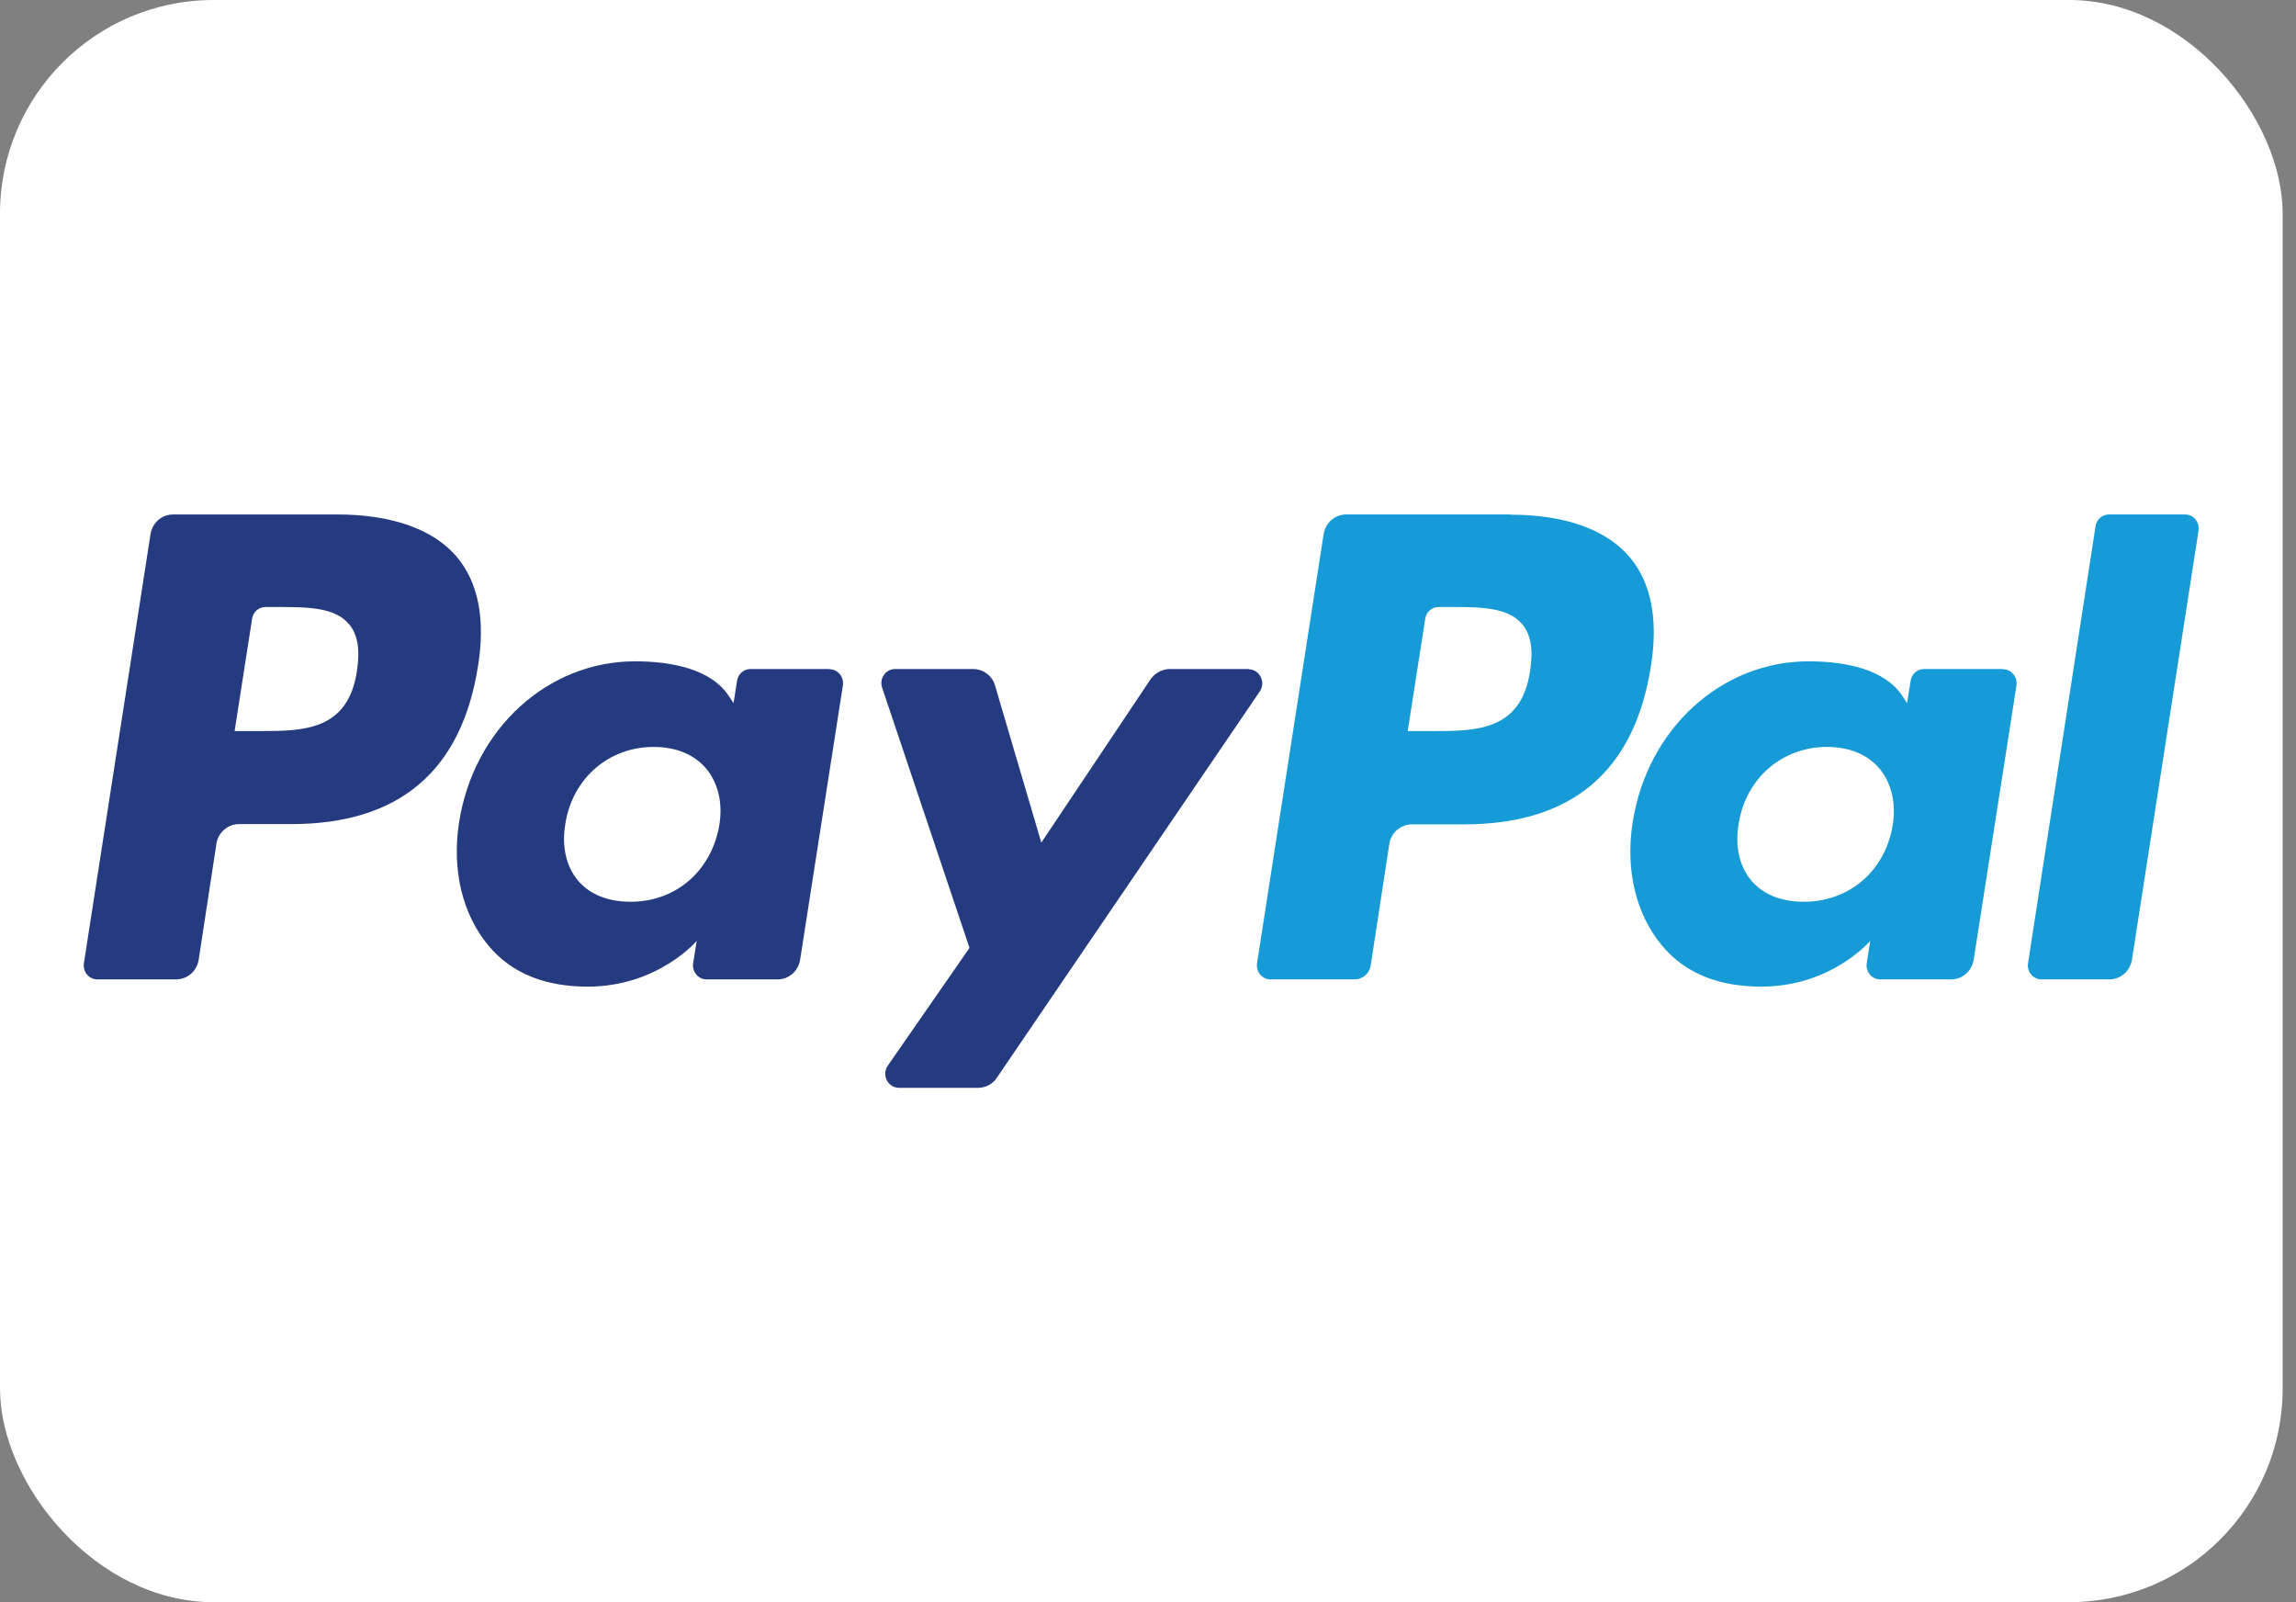
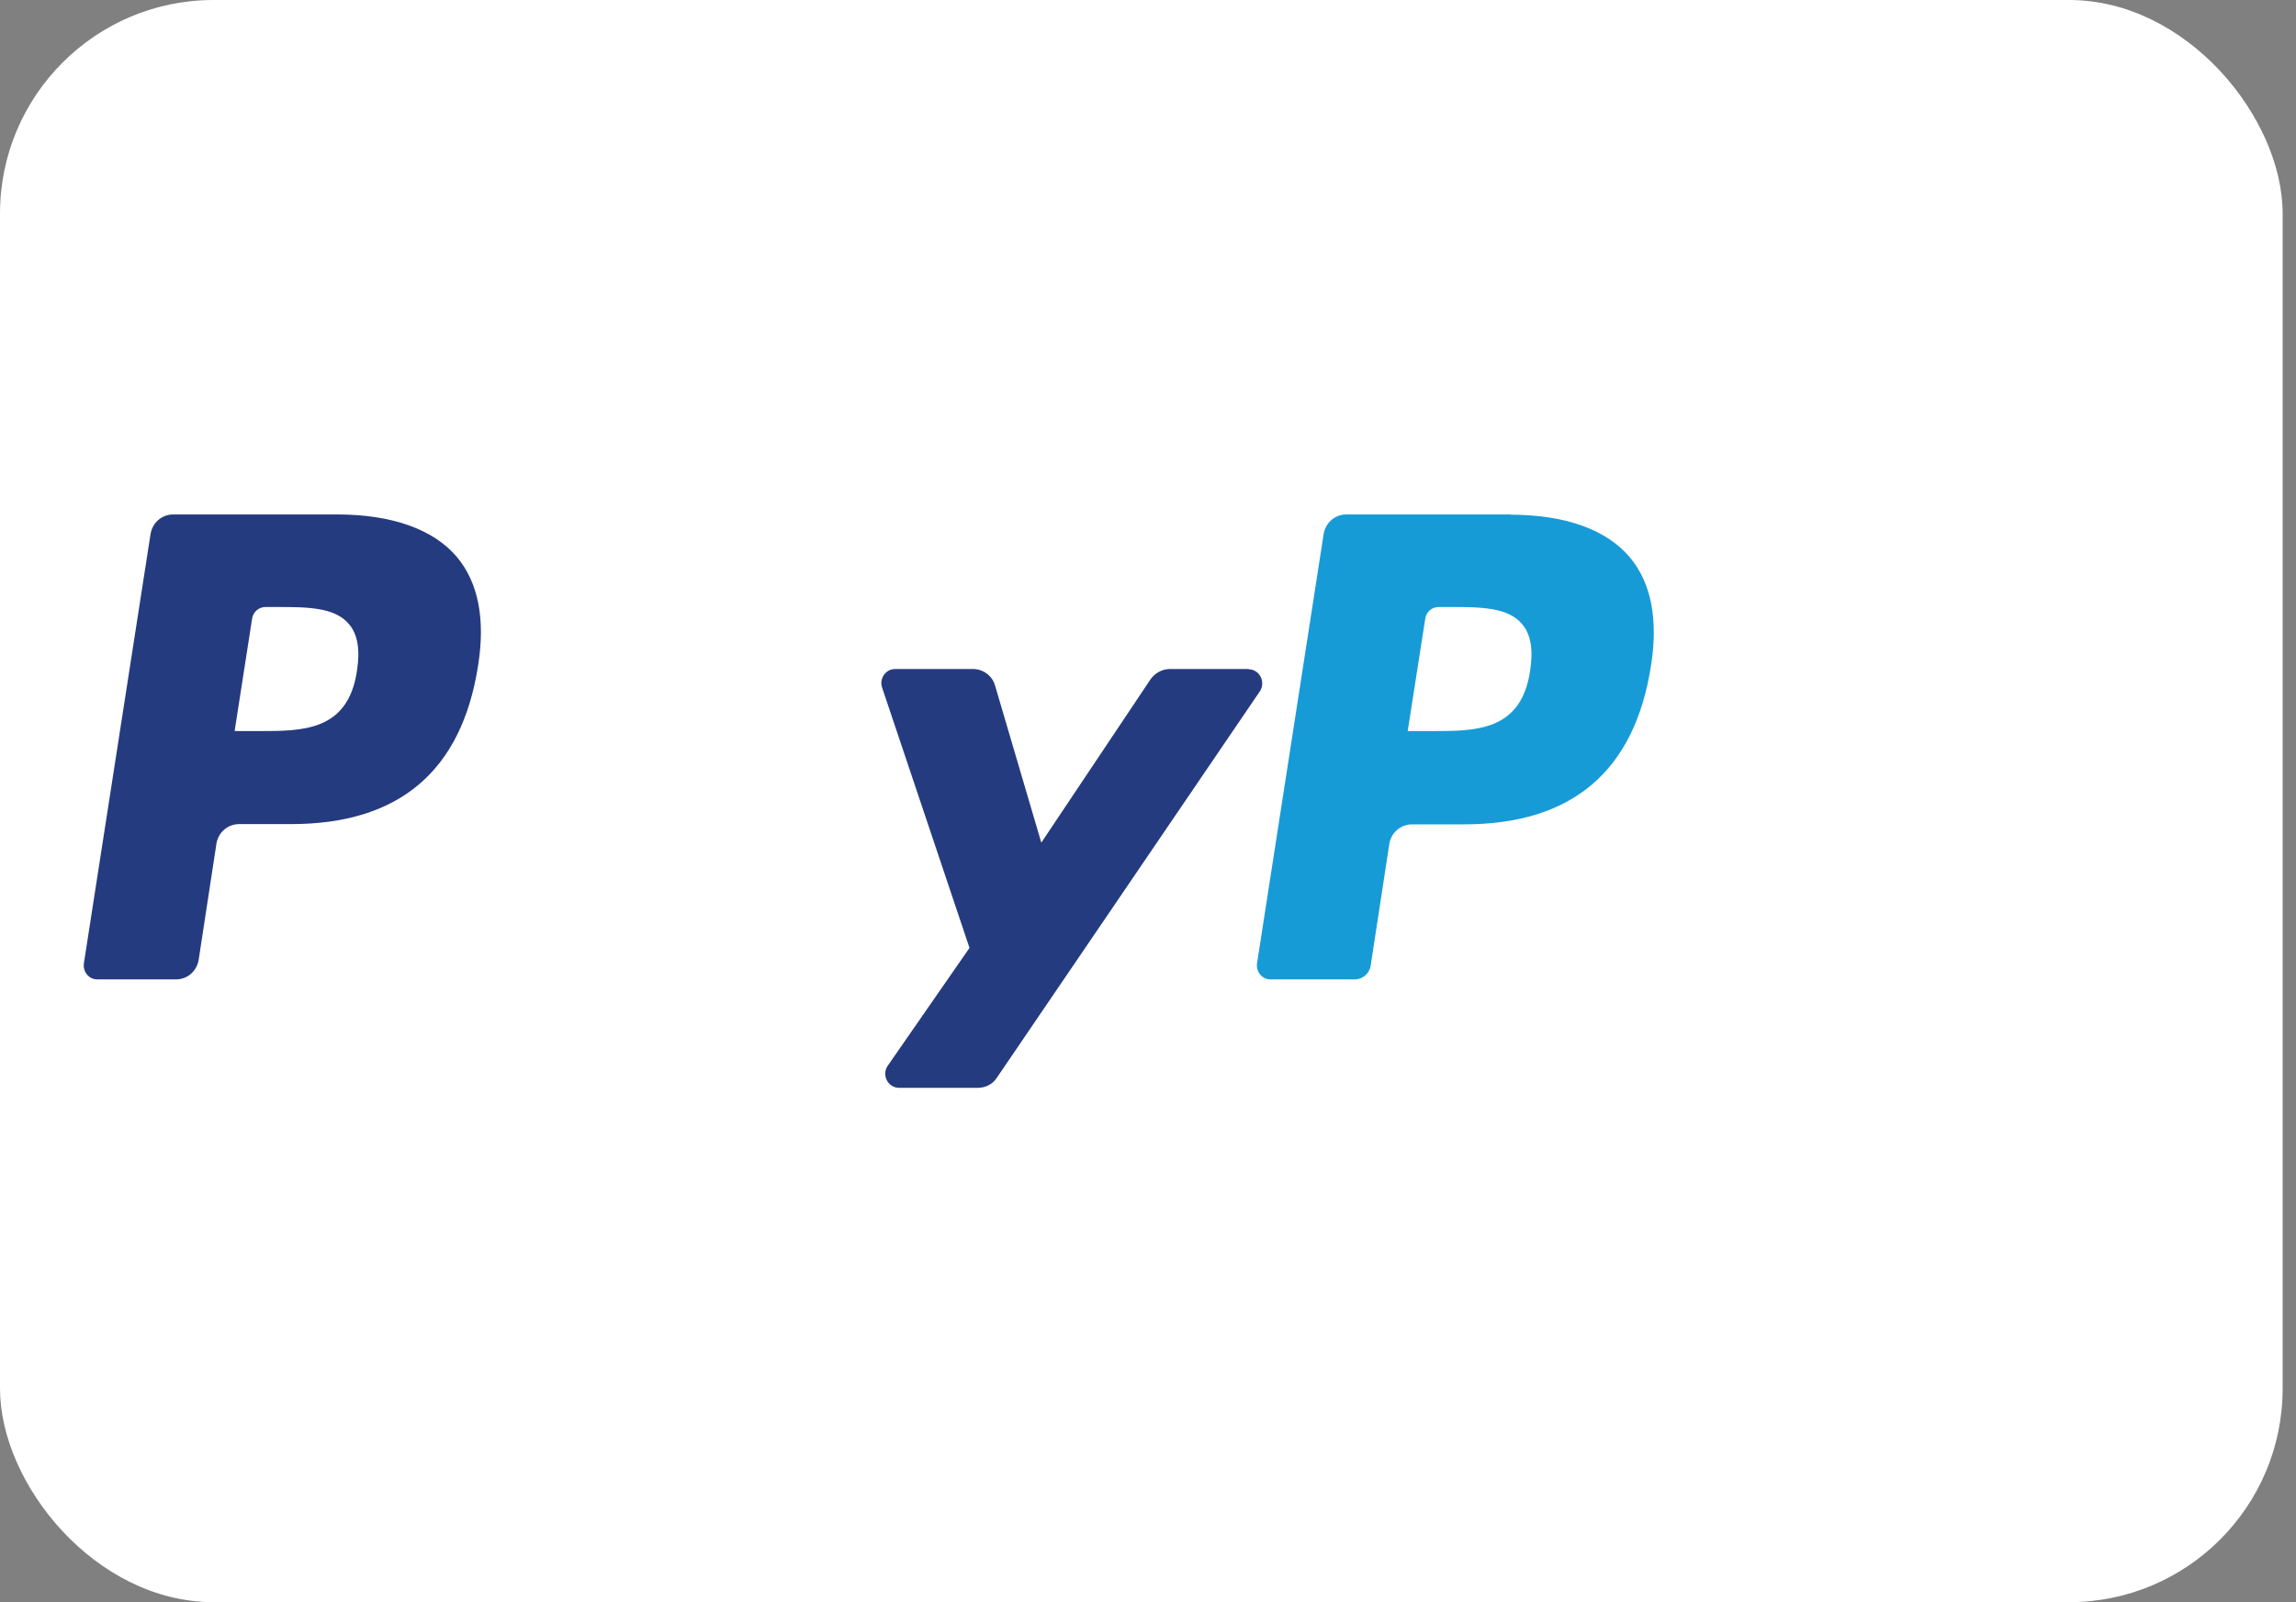
<svg xmlns="http://www.w3.org/2000/svg" width="43" height="30" viewBox="0 0 43 30" fill="none">
  <rect x="0" y="0" width="43" height="30" fill="#808080" stroke="none" />
  <g clip-path="url(#clip0_2626_1110)">
    <path d="M42.75 0H0V30H42.75V0Z" fill="white" />
    <path d="M6.327 9.633H3.243C3.031 9.633 2.854 9.786 2.819 10.002L1.571 18.038C1.549 18.2 1.668 18.339 1.823 18.339H3.296C3.509 18.339 3.686 18.186 3.721 17.97L4.053 15.8C4.084 15.589 4.265 15.431 4.478 15.431H5.451C7.482 15.431 8.65 14.432 8.955 12.455C9.092 11.587 8.955 10.907 8.561 10.434C8.123 9.912 7.344 9.633 6.314 9.633H6.318H6.327ZM6.685 12.563C6.517 13.689 5.672 13.689 4.858 13.689H4.394L4.721 11.587C4.739 11.456 4.849 11.366 4.973 11.366H5.185C5.743 11.366 6.269 11.366 6.535 11.686C6.699 11.875 6.747 12.167 6.685 12.559V12.563Z" fill="#253B80" />
-     <path d="M15.534 12.527H14.056C13.928 12.527 13.822 12.621 13.804 12.748L13.738 13.166L13.636 13.013C13.313 12.54 12.605 12.383 11.893 12.383C10.265 12.383 8.871 13.639 8.597 15.403C8.46 16.286 8.659 17.123 9.15 17.708C9.597 18.244 10.238 18.474 11.008 18.474C12.322 18.474 13.048 17.618 13.048 17.618L12.981 18.037C12.959 18.199 13.079 18.339 13.233 18.339H14.561C14.773 18.339 14.95 18.186 14.985 17.97L15.786 12.833C15.808 12.671 15.689 12.531 15.534 12.531H15.538L15.534 12.527ZM13.472 15.448C13.326 16.304 12.663 16.885 11.809 16.885C11.38 16.885 11.039 16.745 10.818 16.48C10.601 16.214 10.517 15.845 10.588 15.426C10.721 14.575 11.398 13.986 12.242 13.986C12.658 13.986 12.999 14.125 13.225 14.391C13.45 14.661 13.539 15.039 13.472 15.448Z" fill="#253B80" />
    <path d="M23.391 12.527H21.909C21.771 12.527 21.634 12.599 21.55 12.716L19.502 15.778L18.635 12.834C18.582 12.649 18.409 12.527 18.223 12.527H16.763C16.587 12.527 16.463 12.707 16.52 12.874L18.157 17.749L16.626 19.955C16.507 20.126 16.626 20.369 16.839 20.369H18.316C18.453 20.369 18.591 20.302 18.666 20.185L23.594 12.946C23.709 12.775 23.594 12.532 23.382 12.532H23.386L23.391 12.527Z" fill="#253B80" />
-     <path d="M28.298 9.633H25.214C25.002 9.633 24.825 9.786 24.789 10.002L23.542 18.038C23.52 18.2 23.639 18.339 23.794 18.339H25.373C25.519 18.339 25.648 18.227 25.67 18.083L26.019 15.805C26.05 15.593 26.232 15.436 26.444 15.436H27.417C29.448 15.436 30.616 14.436 30.921 12.46C31.058 11.591 30.921 10.911 30.527 10.439C30.089 9.916 29.315 9.637 28.28 9.637H28.284L28.298 9.633ZM28.656 12.563C28.488 13.689 27.643 13.689 26.829 13.689H26.364L26.692 11.587C26.709 11.456 26.82 11.366 26.944 11.366H27.156C27.714 11.366 28.24 11.366 28.506 11.686C28.669 11.875 28.718 12.167 28.656 12.559V12.563Z" fill="#179BD7" />
-     <path d="M37.508 12.527H36.035C35.907 12.527 35.8 12.621 35.783 12.748L35.716 13.166L35.615 13.013C35.292 12.54 34.584 12.383 33.871 12.383C32.243 12.383 30.85 13.639 30.576 15.403C30.438 16.286 30.637 17.123 31.129 17.708C31.575 18.244 32.217 18.474 32.987 18.474C34.301 18.474 35.026 17.618 35.026 17.618L34.96 18.037C34.938 18.199 35.057 18.339 35.212 18.339H36.539C36.752 18.339 36.928 18.186 36.964 17.97L37.765 12.833C37.787 12.671 37.667 12.531 37.513 12.531L37.508 12.527ZM35.447 15.448C35.309 16.304 34.637 16.885 33.783 16.885C33.354 16.885 33.013 16.745 32.792 16.48C32.575 16.214 32.491 15.845 32.562 15.426C32.695 14.575 33.372 13.986 34.217 13.986C34.632 13.986 34.973 14.125 35.199 14.391C35.424 14.661 35.513 15.039 35.447 15.448Z" fill="#179BD7" />
-     <path d="M39.246 9.853L37.981 18.038C37.959 18.2 38.078 18.339 38.233 18.339H39.503C39.715 18.339 39.892 18.186 39.928 17.97L41.175 9.934C41.197 9.772 41.078 9.633 40.923 9.633H39.499C39.37 9.633 39.264 9.727 39.246 9.853Z" fill="#179BD7" />
+     <path d="M28.298 9.633H25.214C25.002 9.633 24.825 9.786 24.789 10.002L23.542 18.038C23.52 18.2 23.639 18.339 23.794 18.339H25.373C25.519 18.339 25.648 18.227 25.67 18.083L26.019 15.805C26.05 15.593 26.232 15.436 26.444 15.436H27.417C29.448 15.436 30.616 14.436 30.921 12.46C31.058 11.591 30.921 10.911 30.527 10.439C30.089 9.916 29.315 9.637 28.28 9.637H28.284L28.298 9.633ZM28.656 12.563C28.488 13.689 27.643 13.689 26.829 13.689H26.364L26.692 11.587C26.709 11.456 26.82 11.366 26.944 11.366H27.156C27.714 11.366 28.24 11.366 28.506 11.686C28.669 11.875 28.718 12.167 28.656 12.559V12.563" fill="#179BD7" />
  </g>
  <defs>
    <clipPath id="clip0_2626_1110">
      <rect width="42.75" height="30" rx="4" fill="white" />
    </clipPath>
  </defs>
</svg>